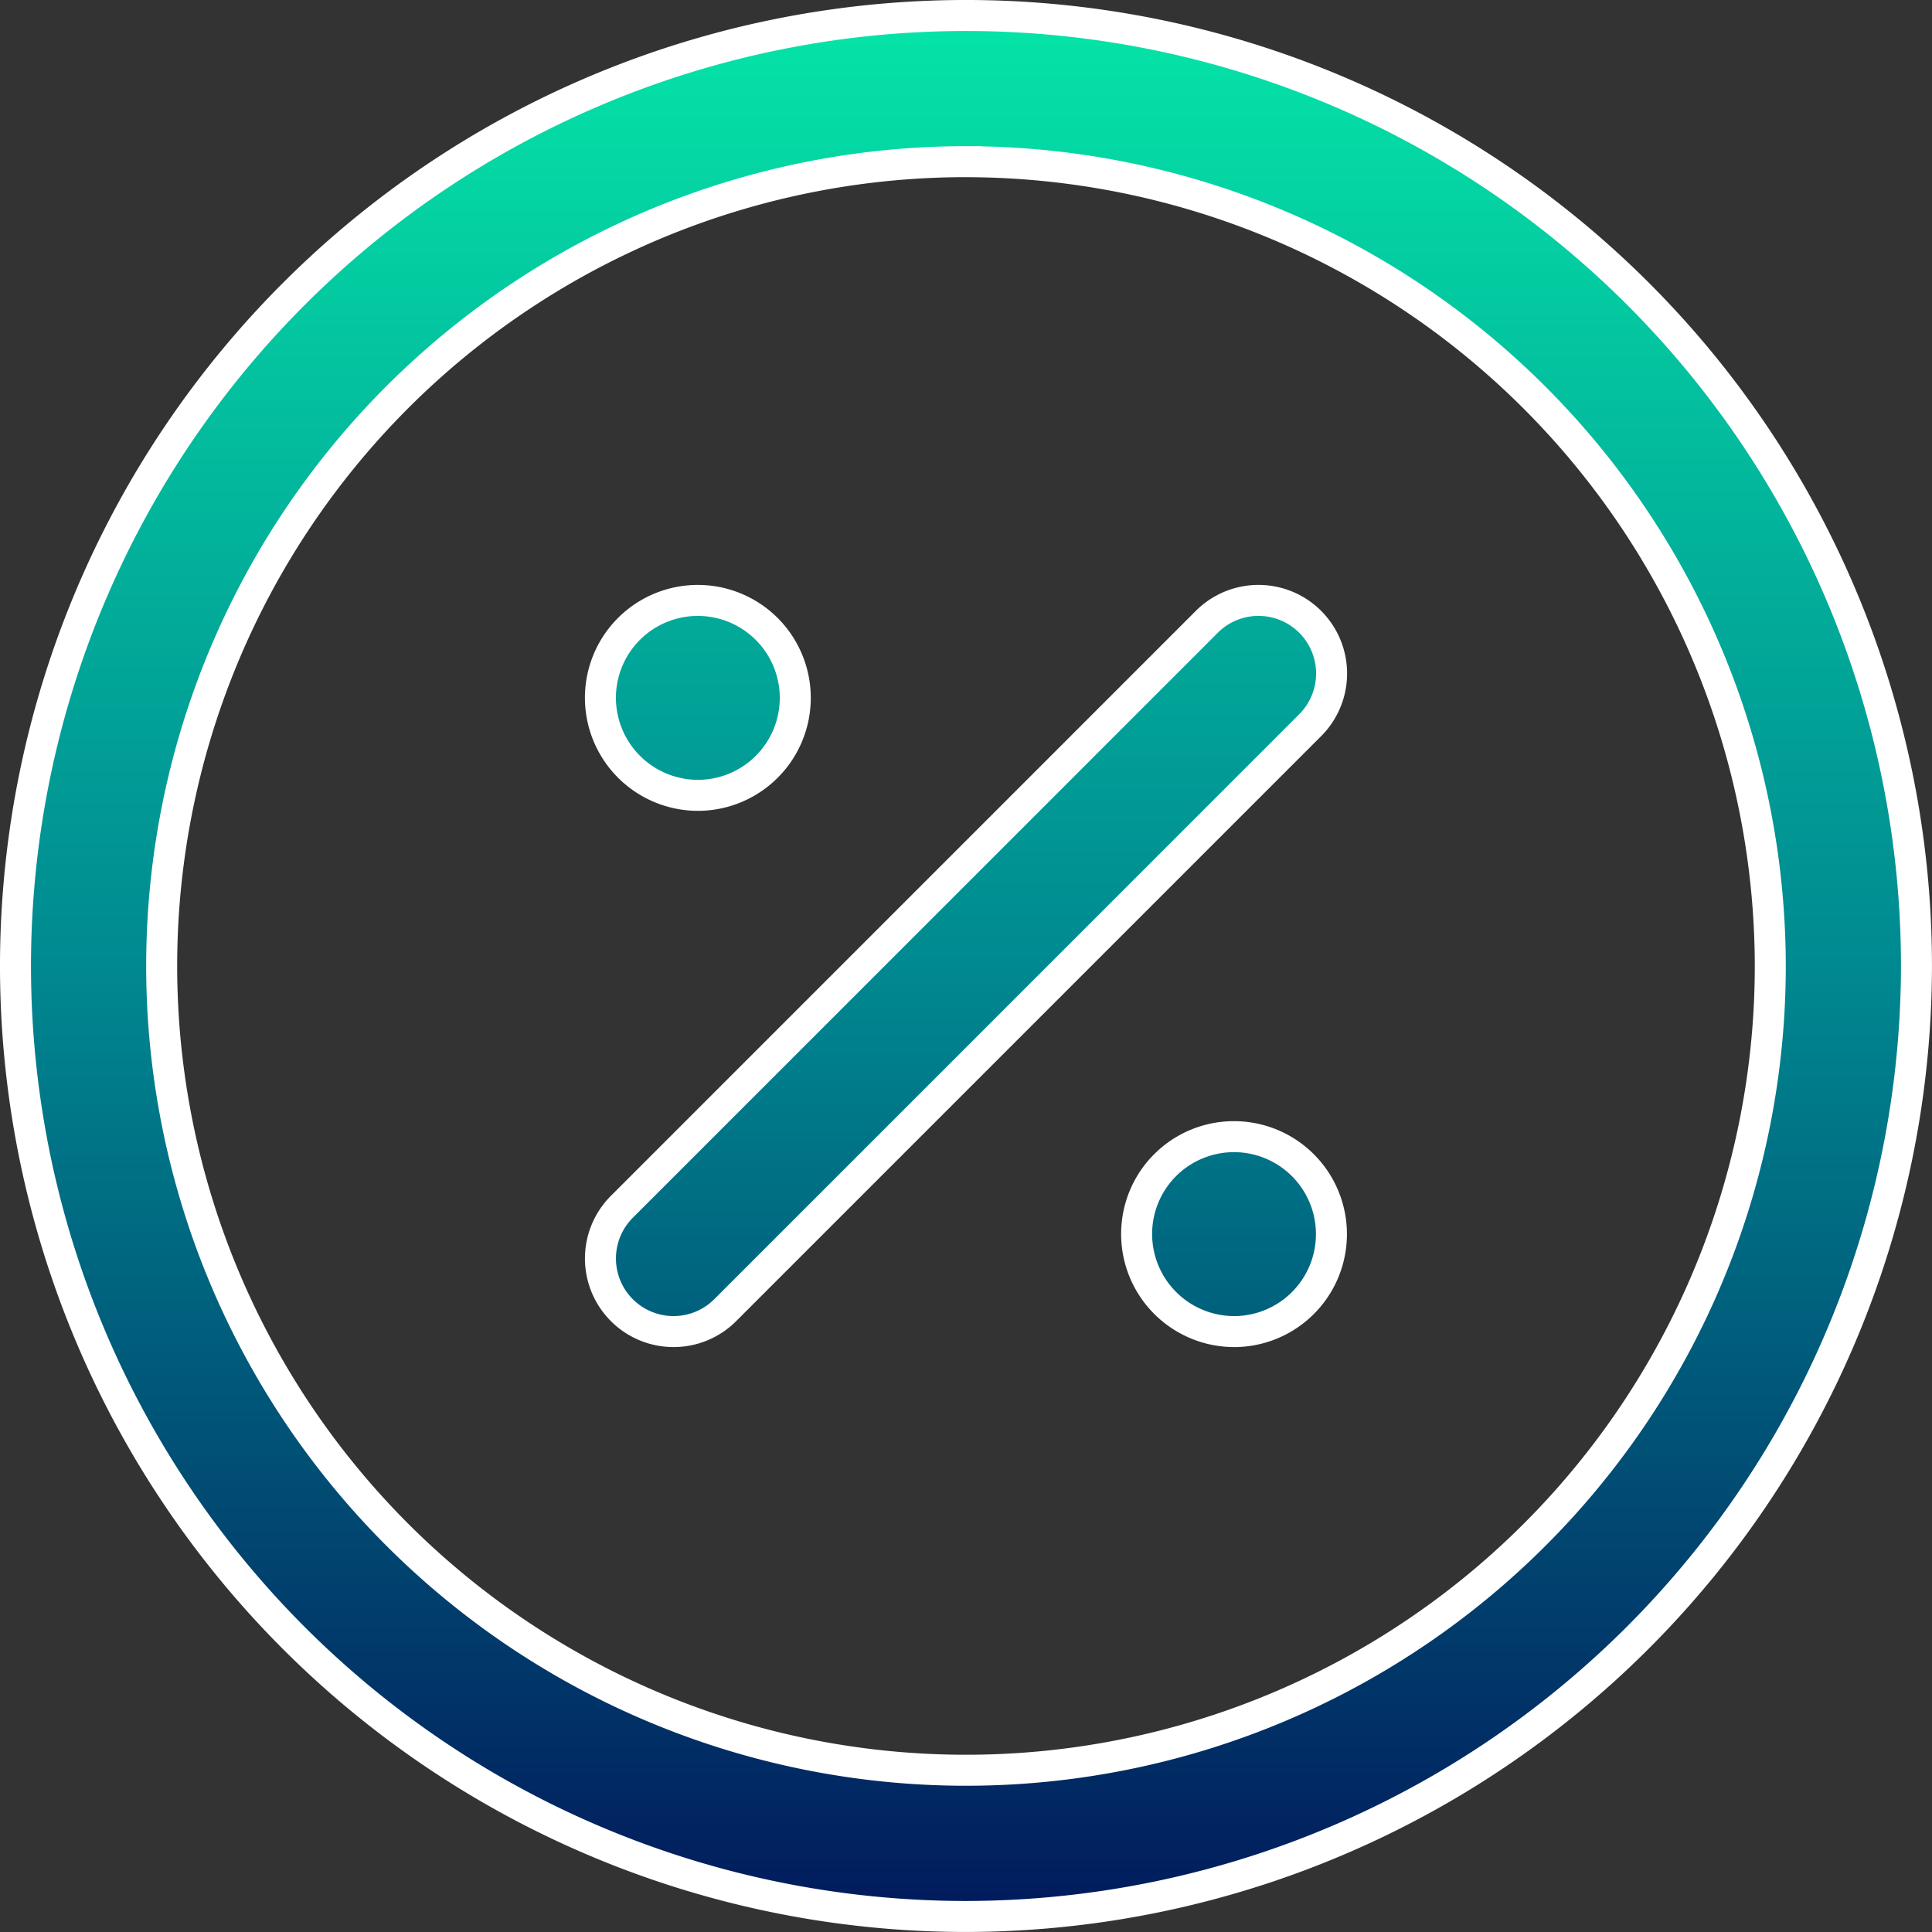
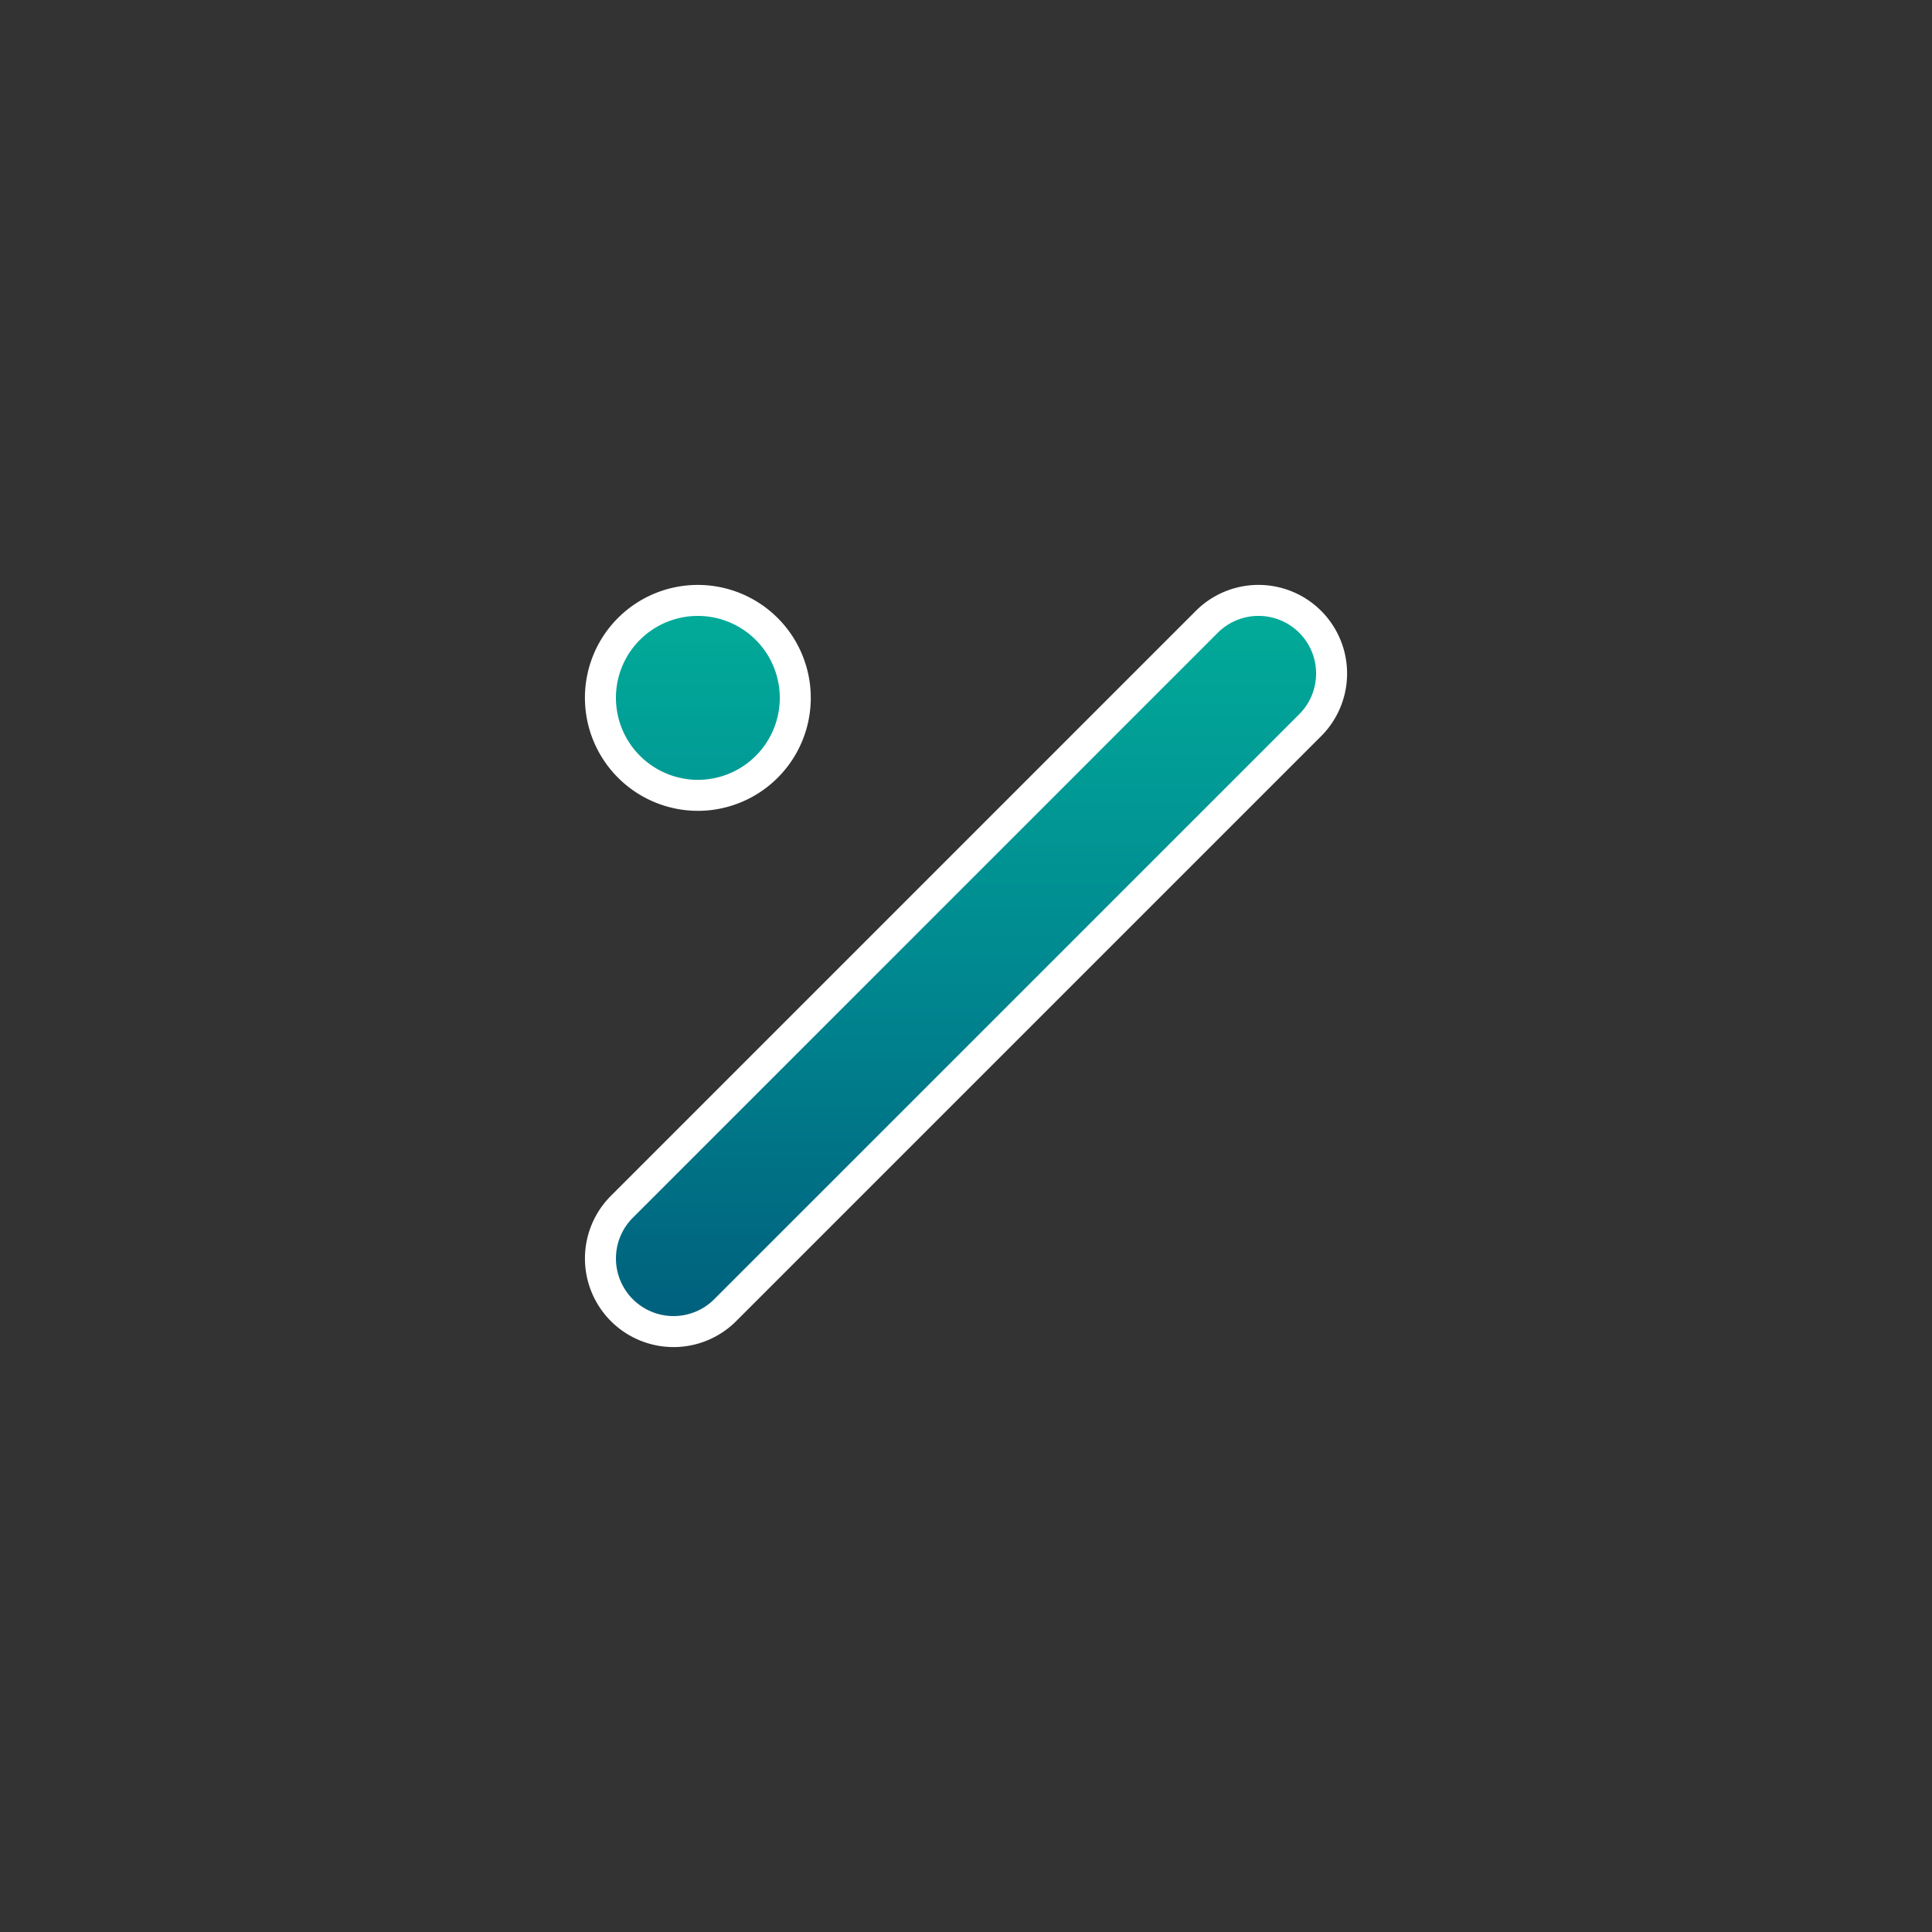
<svg xmlns="http://www.w3.org/2000/svg" xmlns:xlink="http://www.w3.org/1999/xlink" width="62.327" height="62.327">
  <rect width="100%" height="100%" fill="#333333" stroke="none" />
  <defs>
    <linearGradient id="a" x1=".5" y1="-.876" x2=".5" y2="1.803" gradientUnits="objectBoundingBox">
      <stop offset=".002" stop-color="#05e8a8" />
      <stop offset=".507" stop-color="#008a91" />
      <stop offset="1" stop-color="#011b5c" />
    </linearGradient>
    <linearGradient id="b" x1=".5" y1="-3.286" x2=".5" y2="6.762" xlink:href="#a" />
    <linearGradient id="c" x1=".5" y1="-6.036" x2=".5" y2="4.011" xlink:href="#a" />
    <linearGradient id="d" x1=".5" y1="-.029" x2=".5" y2="1.001" xlink:href="#a" />
  </defs>
  <path d="M392.021 1135.992a2.358 2.358 0 01-1.667-4.026l18.87-18.871a2.358 2.358 0 013.335 3.335l-18.87 18.87a2.353 2.353 0 01-1.668.692z" transform="translate(-370.292 -1093.035)" fill="url(#a)" stroke="#fff" />
  <path d="M392.807 1118.693a3.148 3.148 0 01-3.144-3.144 3.14 3.14 0 013.142-3.144 3.144 3.144 0 110 6.288z" transform="translate(-370.293 -1093.035)" fill="url(#b)" stroke="#fff" />
-   <path d="M415.435 1141.322a3.148 3.148 0 01-3.144-3.144 3.139 3.139 0 013.14-3.144 3.144 3.144 0 110 6.289z" transform="translate(-375.623 -1098.365)" fill="url(#c)" stroke="#fff" />
-   <path d="M395.642 1149.047a30.663 30.663 0 1130.663-30.664 30.7 30.7 0 01-30.663 30.664zm0-56.611a25.947 25.947 0 1025.947 25.947 25.976 25.976 0 00-25.947-25.946z" transform="translate(-364.479 -1087.221)" fill="url(#d)" stroke="#fff" />
</svg>